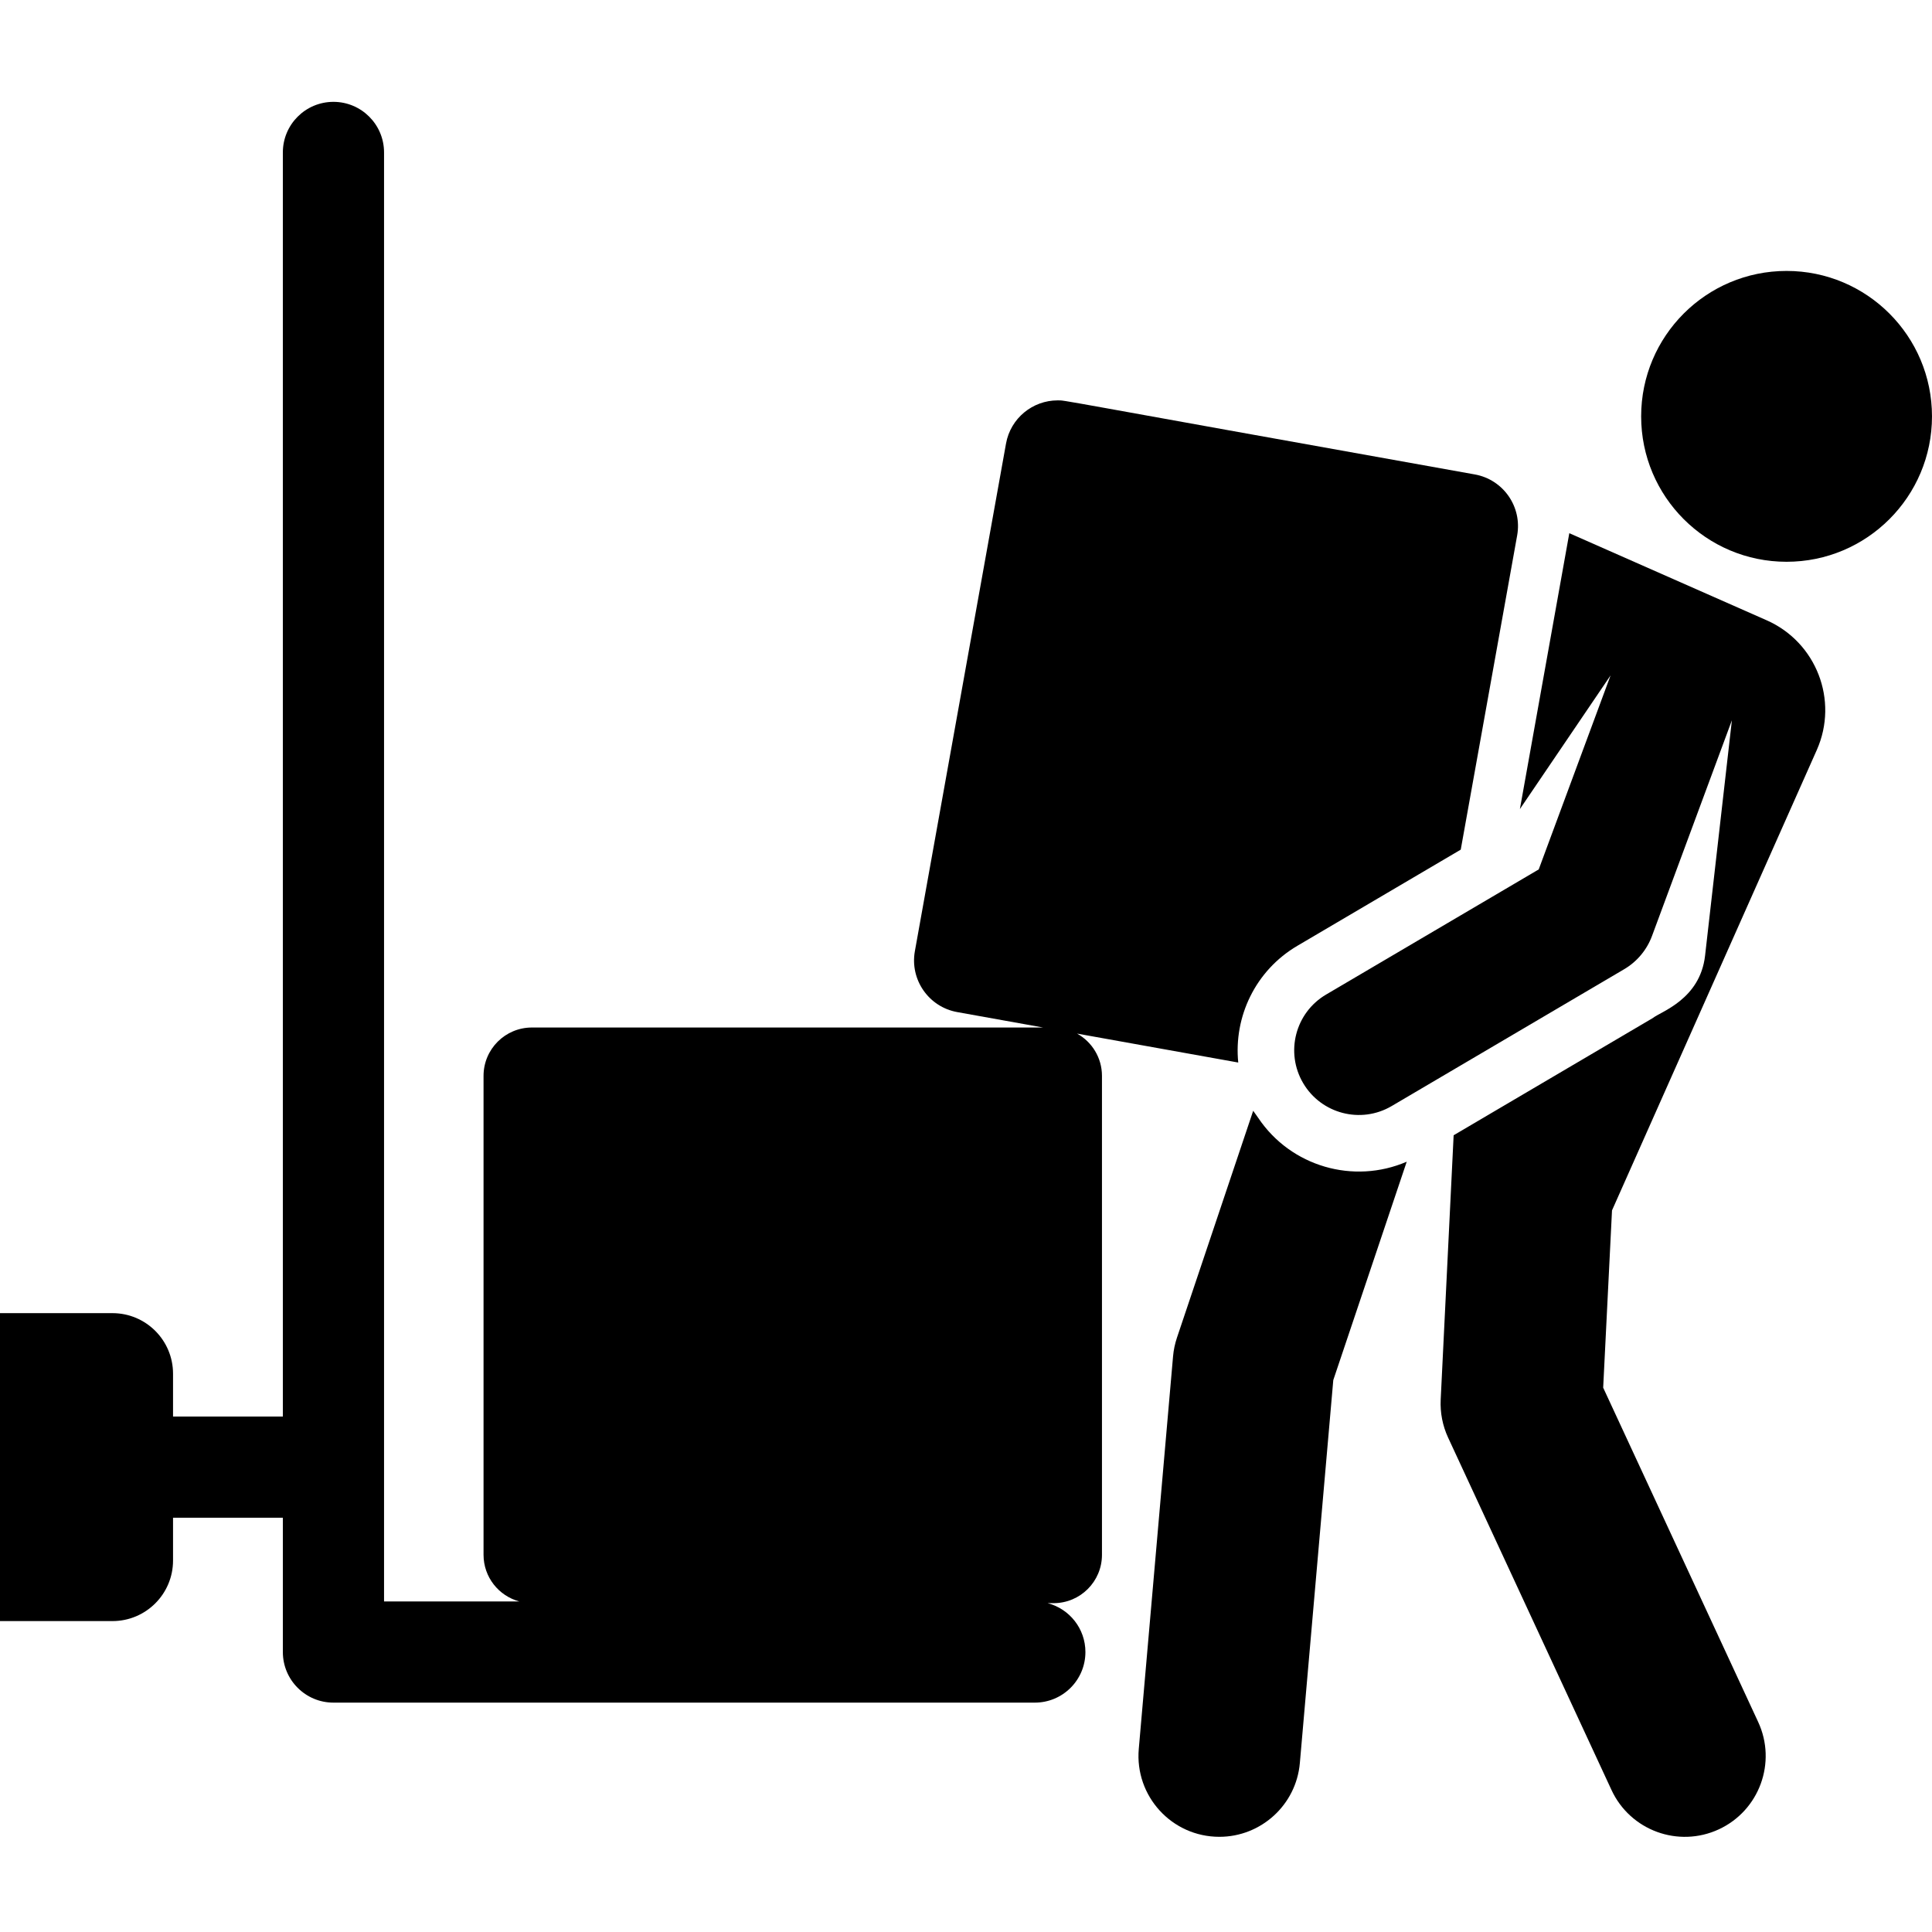
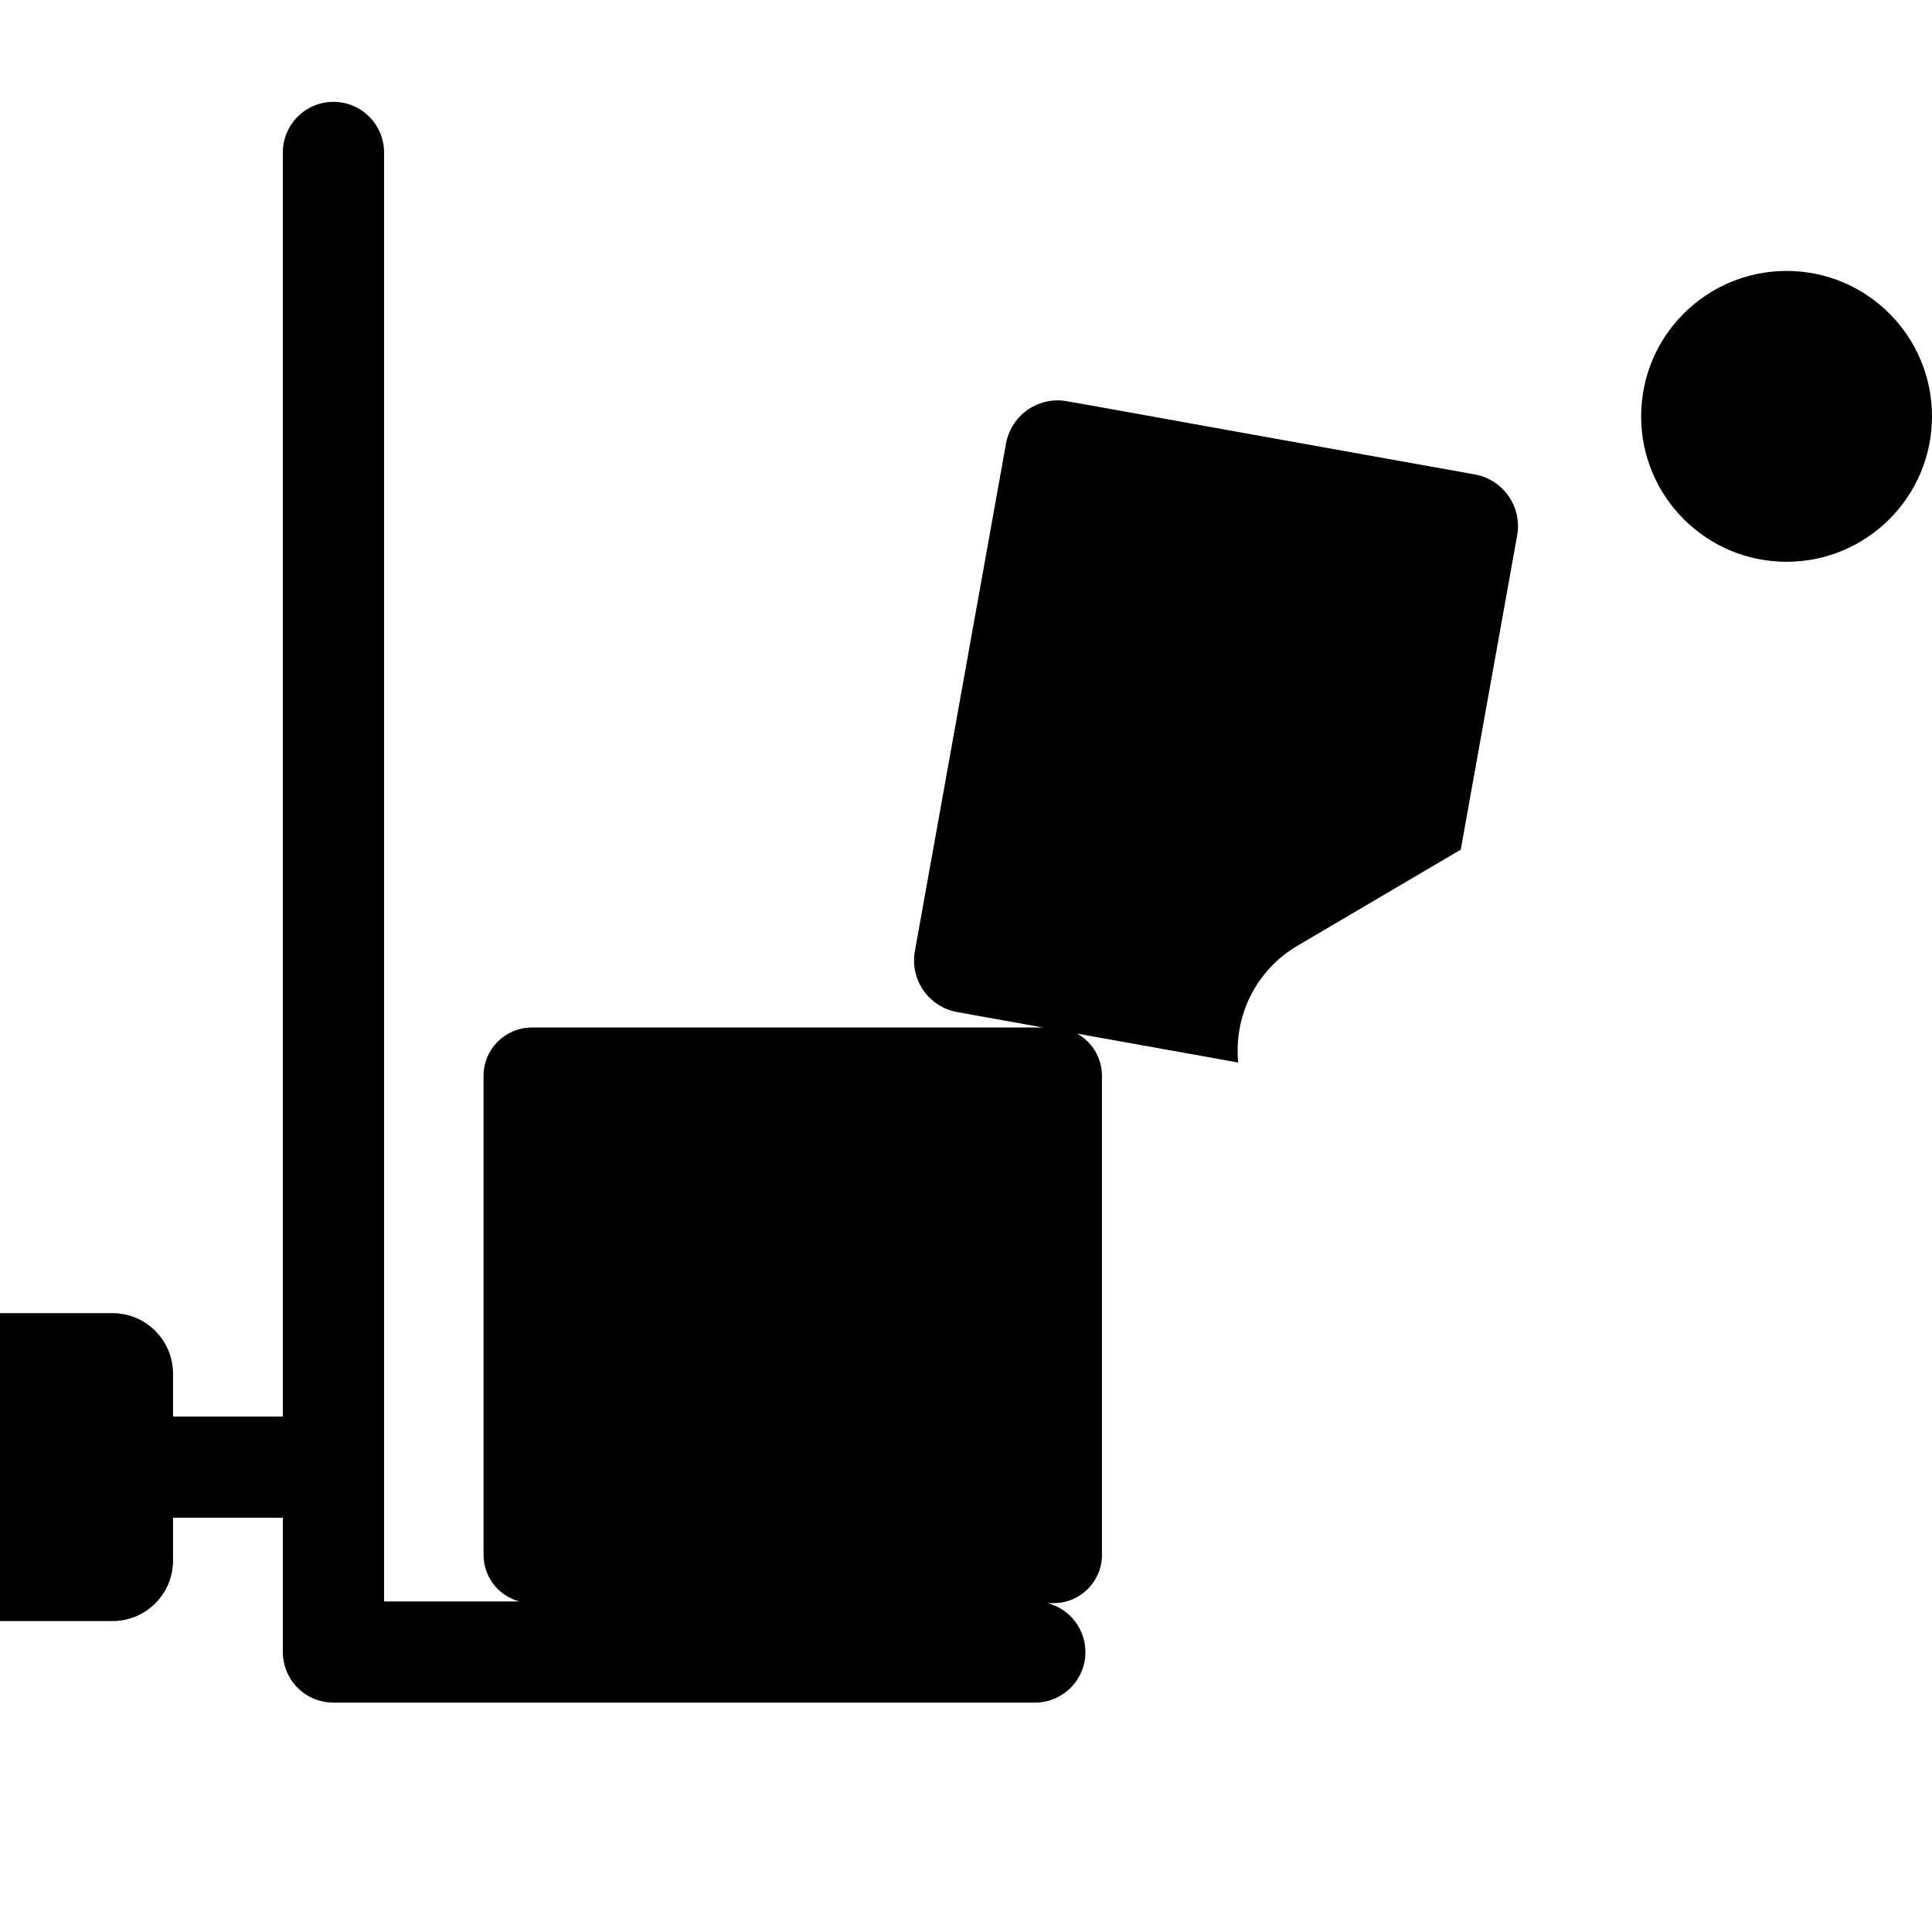
<svg xmlns="http://www.w3.org/2000/svg" height="511pt" viewBox="0 -26 511.99 511" width="511pt">
-   <path d="m333.461 269.785-1.359-1.918-20.203 60.133c-.539 1.609-.891 3.277-1.035 4.965l-9.082 104.016c-1.086 12.461 8.715 23.289 21.367 23.289 10.992 0 20.348-8.41 21.32-19.562l8.859-101.469 19.461-57.875c-14.074 6.062-30.676 1.301-39.328-11.578zm0 0" />
-   <path d="m481.477 172.219c5.809-13.152-.145-28.523-13.297-34.332l-52.305-23.082c-1.762 9.863-13.094 73.109-13.094 73.109l24.035-35.43-19.047 51.422-56.352 33.164c-8.156 4.801-10.879 15.309-6.074 23.465 4.773 8.117 15.266 10.898 23.461 6.078l61.609-36.262c3.402-2 6.008-5.117 7.379-8.816l21.168-57.145-7.105 62.352c-1.324 11.629-11.746 14.84-13.832 16.535l-52.801 31.078-3.43 70.035c-.172 3.469.5 6.93 1.961 10.082l43.301 93.387c4.984 10.754 17.734 15.395 28.449 10.426 10.734-4.98 15.402-17.715 10.422-28.449l-41.074-88.59 2.34-46.98zm0 0" />
  <path d="m511.988 83.844c0 21.281-17.254 38.535-38.535 38.535-21.285 0-38.539-17.254-38.539-38.535 0-21.285 17.254-38.539 38.539-38.539 21.281 0 38.535 17.254 38.535 38.539zm0 0" />
  <path d="m285.434 247.414 42.707 7.668c-1.215-12.098 4.508-24.367 15.672-30.938l43.293-25.48 14.953-83.289c1.355-7.559-3.672-14.785-11.23-16.141-114.355-20.449-108.211-19.625-110.562-19.625-6.602 0-12.461 4.719-13.668 11.449l-24.152 134.516c-1.355 7.559 3.672 14.785 11.23 16.141l22.758 4.086c-15.07 0-118.773 0-135.477 0-7.078 0-12.816 5.734-12.816 12.816v126.918c0 5.918 4.02 10.887 9.477 12.359h-35.844v-383.992c0-7.402-6.004-13.406-13.41-13.406s-13.406 6.004-13.406 13.406v334.988h-29.102v-11.344c0-8.863-7.188-16.051-16.051-16.051h-29.805v81.605h29.805c8.863 0 16.051-7.184 16.051-16.051v-11.34h29.102v35.594c0 7.406 6.004 13.406 13.406 13.406h185.867c7.406 0 13.41-6 13.41-13.406 0-6.227-4.25-11.445-10-12.953h1.57c7.078 0 12.816-5.738 12.816-12.816 0-15.812 0-106.723 0-126.918 0-4.82-2.664-9.012-6.594-11.203zm0 0" />
</svg>